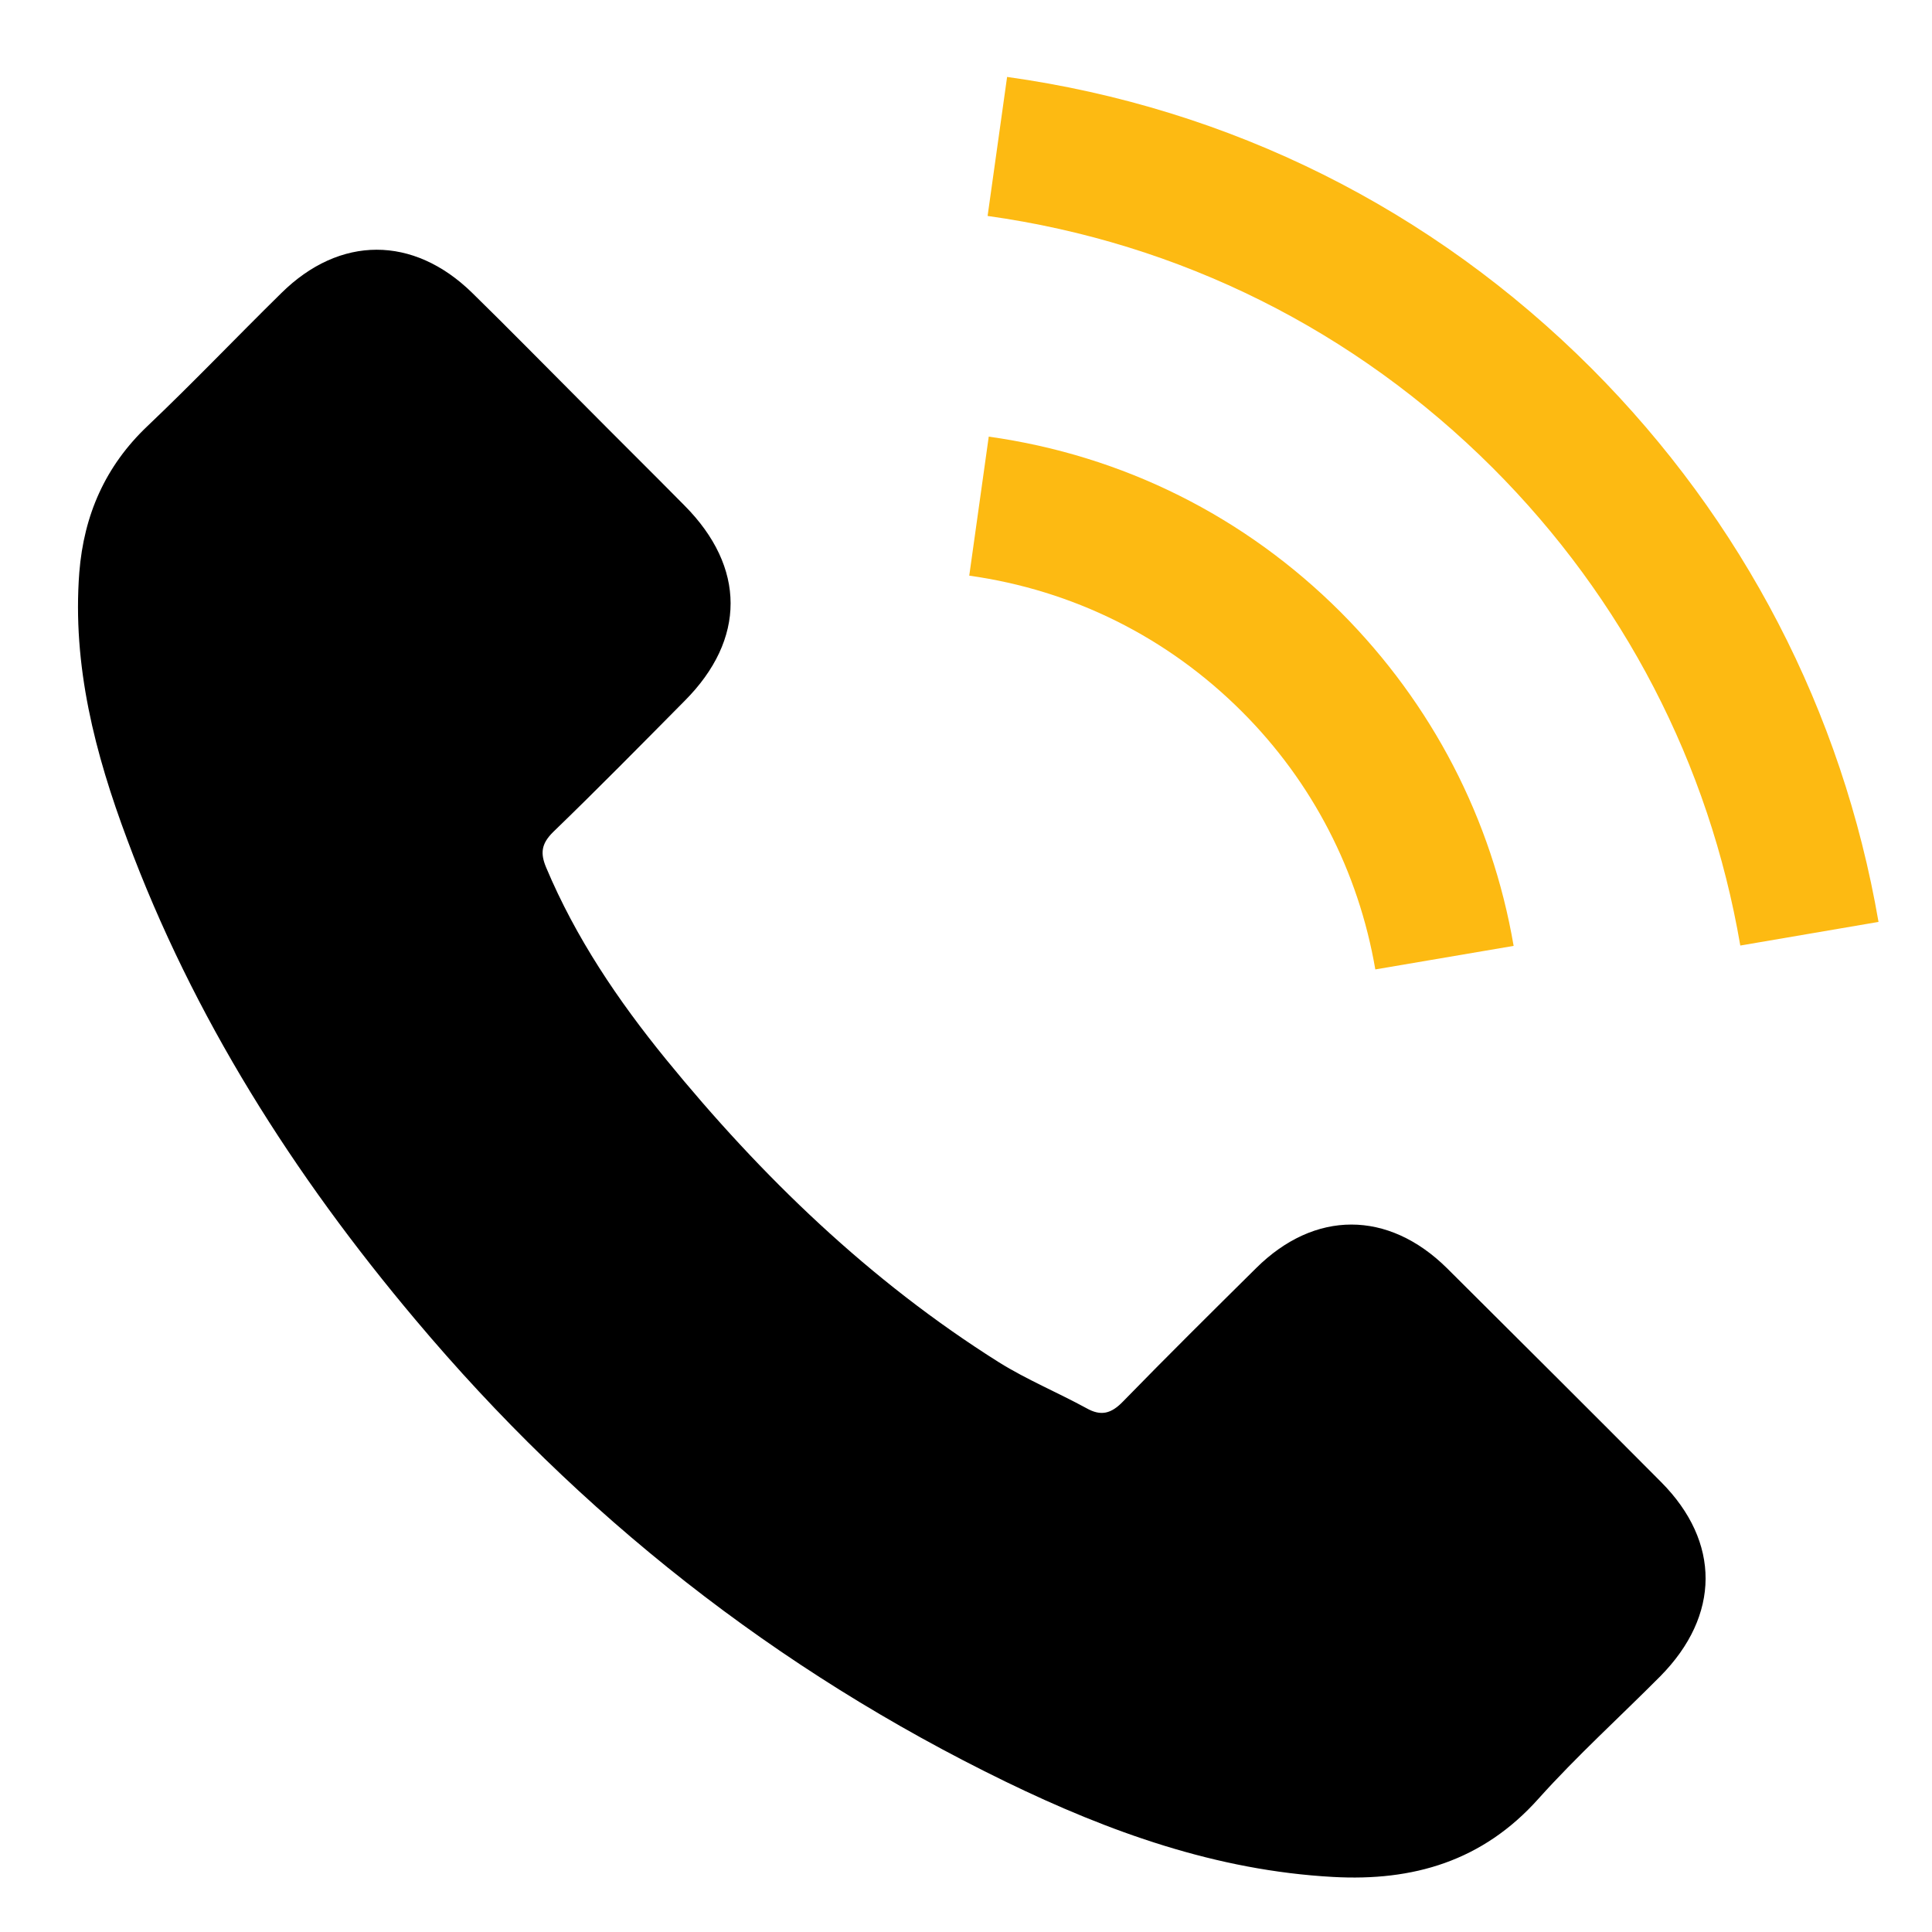
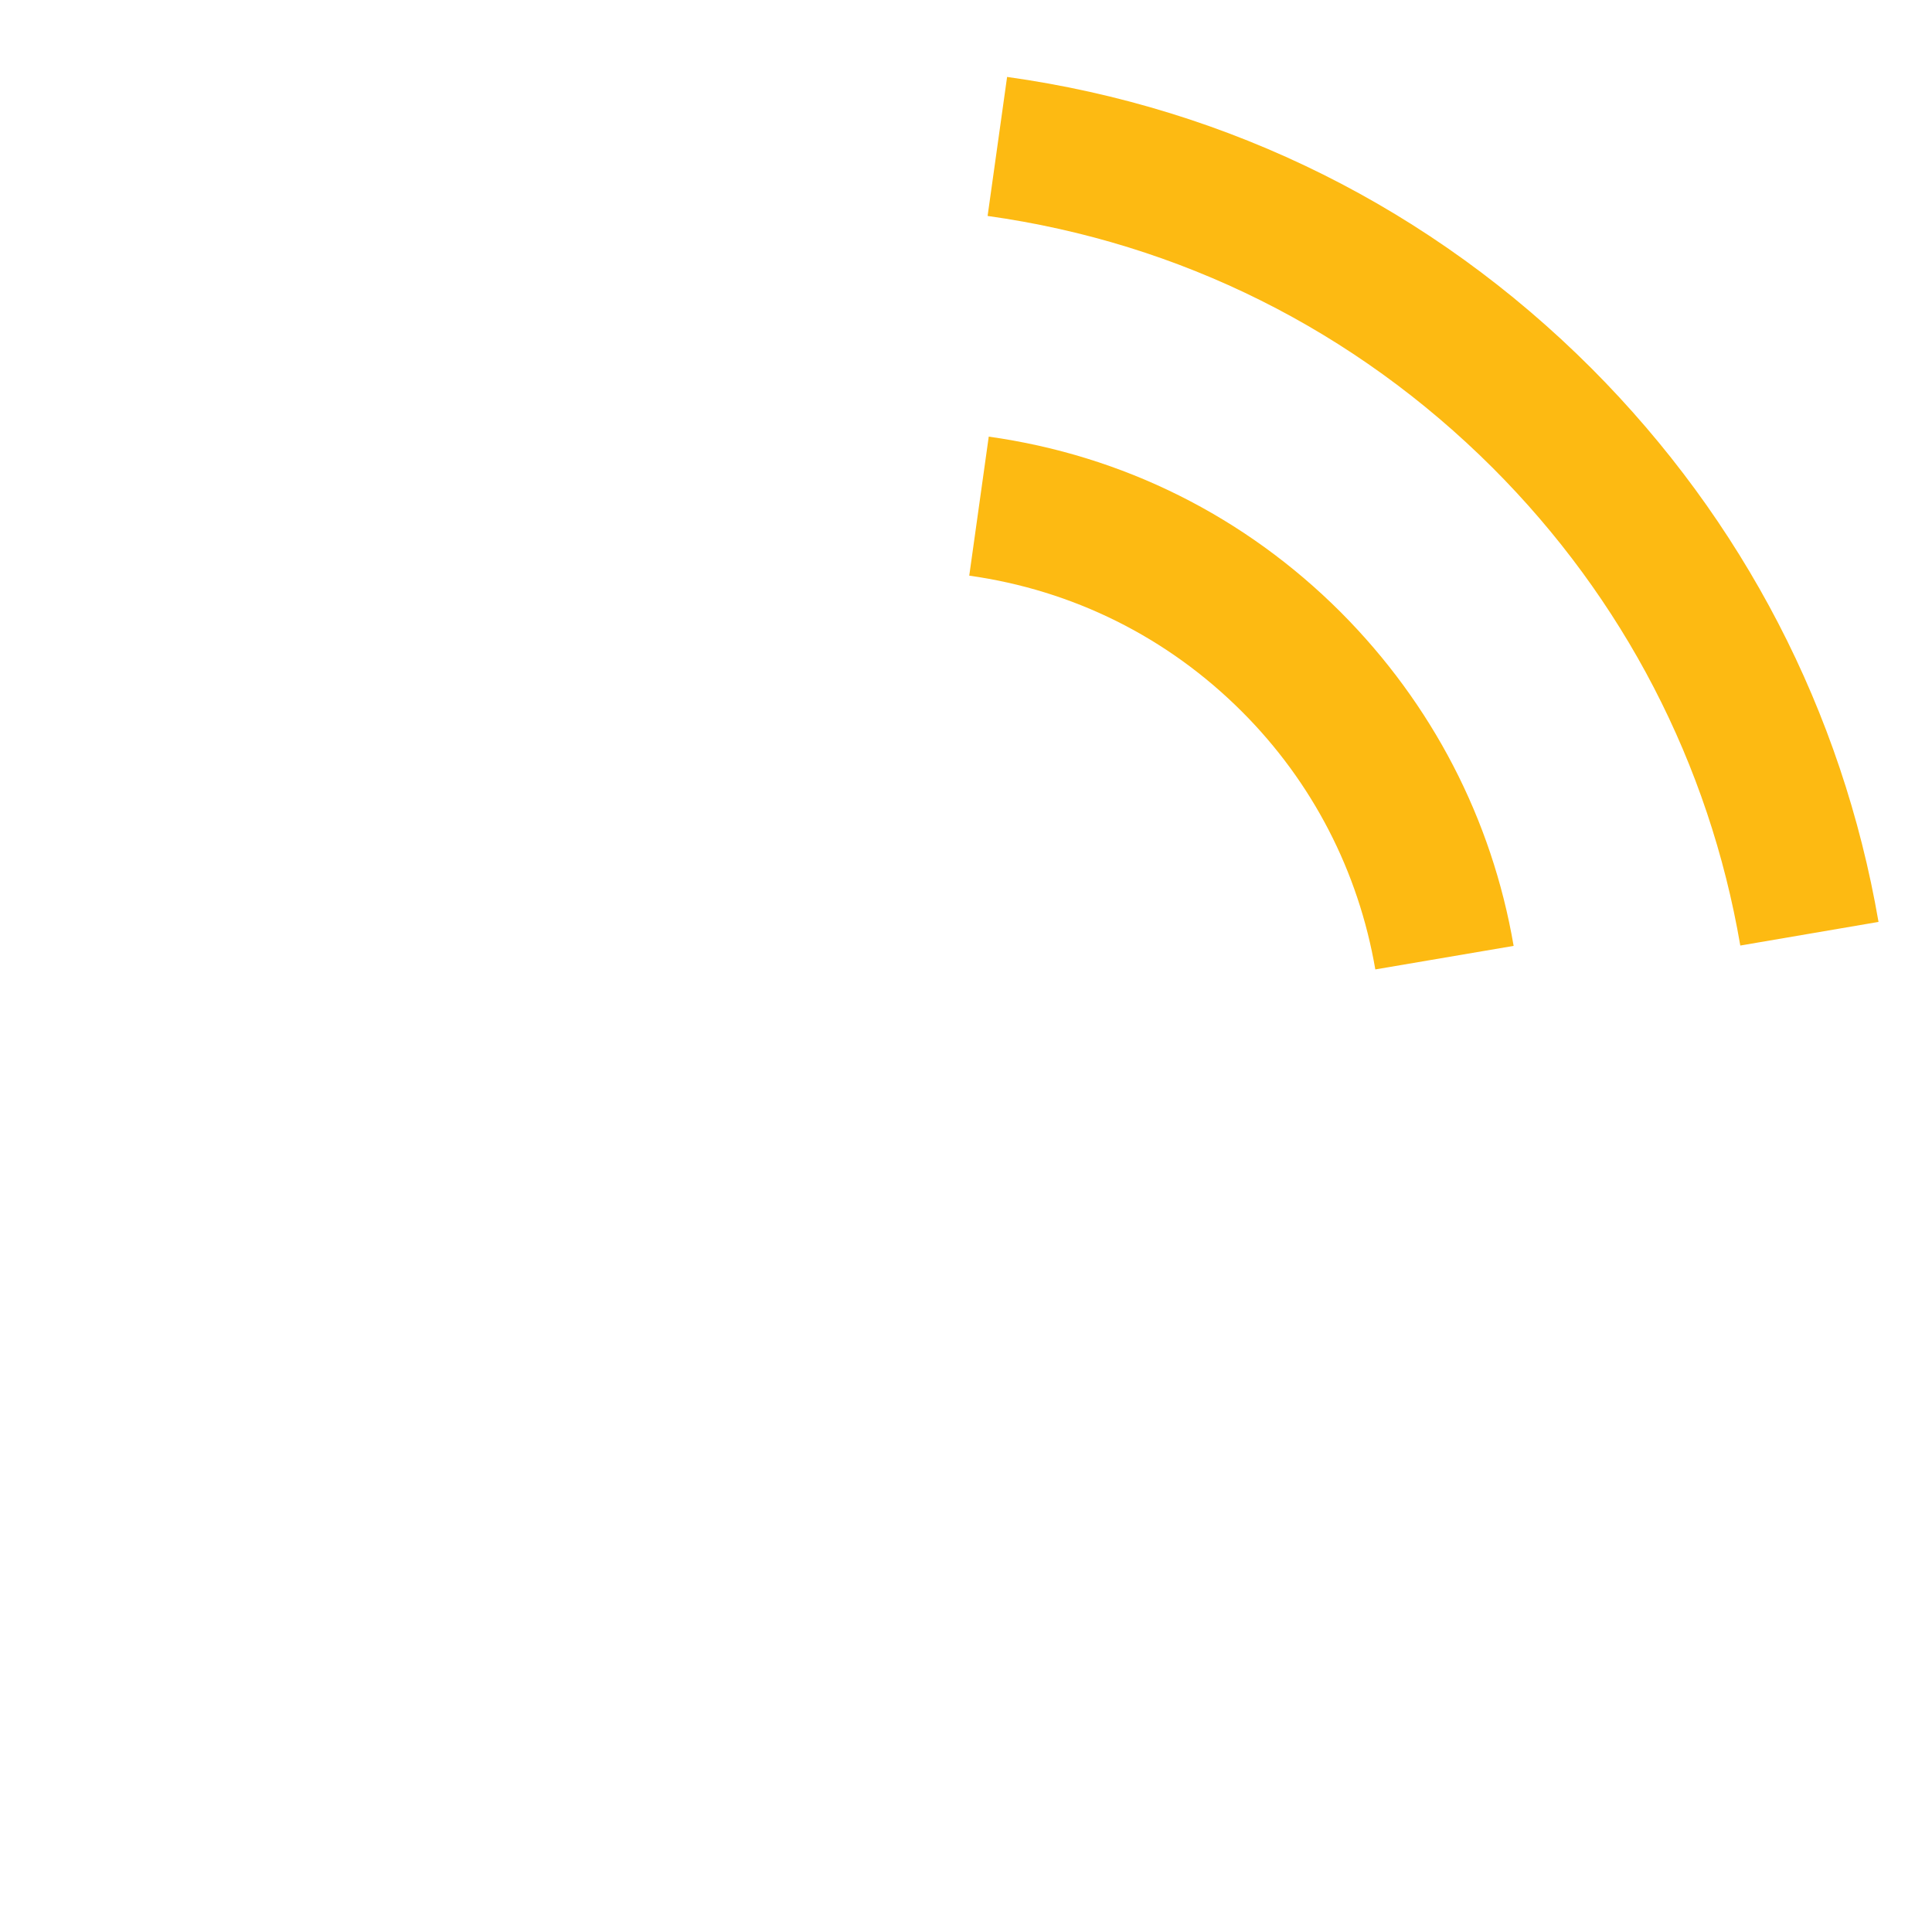
<svg xmlns="http://www.w3.org/2000/svg" xmlns:xlink="http://www.w3.org/1999/xlink" width="22px" height="22px" viewBox="0 0 22 22" version="1.1">
  <title>icon/call</title>
  <desc>Created with Sketch.</desc>
  <defs>
-     <path d="M29.476,27.44 C28.806,26.779 27.97,26.779 27.304,27.44 C26.796,27.943 26.288,28.446 25.789,28.958 C25.653,29.099 25.537,29.129 25.371,29.035 C25.043,28.856 24.693,28.711 24.377,28.514 C22.905,27.588 21.672,26.398 20.58,25.058 C20.038,24.392 19.556,23.68 19.219,22.878 C19.151,22.716 19.164,22.609 19.296,22.477 C19.804,21.986 20.299,21.483 20.798,20.979 C21.494,20.28 21.494,19.46 20.794,18.756 C20.398,18.355 20.001,17.963 19.604,17.562 C19.194,17.152 18.789,16.738 18.375,16.333 C17.706,15.68 16.869,15.68 16.204,16.337 C15.692,16.84 15.201,17.356 14.68,17.851 C14.198,18.308 13.955,18.866 13.903,19.519 C13.822,20.581 14.083,21.584 14.449,22.561 C15.2,24.584 16.343,26.38 17.73,28.027 C19.602,30.255 21.838,32.017 24.453,33.289 C25.631,33.861 26.851,34.3 28.178,34.373 C29.091,34.424 29.884,34.194 30.52,33.481 C30.956,32.995 31.446,32.551 31.907,32.087 C32.59,31.395 32.594,30.559 31.916,29.877 C31.105,29.061 30.29,28.251 29.476,27.44" id="path-1" />
    <path d="M28.661,24.039 C28.469,22.922 27.945,21.906 27.143,21.104 C26.294,20.255 25.219,19.721 24.037,19.555 L24.259,17.972 C25.786,18.186 27.173,18.877 28.269,19.973 C29.306,21.014 29.988,22.324 30.236,23.771 L28.661,24.039 Z M31.124,17.196 C32.847,18.924 33.978,21.1 34.391,23.498 L32.817,23.767 C32.463,21.698 31.486,19.816 29.997,18.327 C28.428,16.761 26.44,15.766 24.246,15.459 L24.468,13.876 C27.007,14.23 29.307,15.378 31.124,17.196 Z" id="path-3" />
  </defs>
  <g id="Symbols" stroke="none" stroke-width="1" fill="none" fill-rule="evenodd">
    <g id="icon/call" transform="translate(-13, -13)">
      <mask id="mask-2" fill="white">
        <use xlink:href="#path-1" />
      </mask>
      <use id="Fill-2" fill="#000000" xlink:href="#path-1" />
      <mask id="mask-4" fill="white">
        <use xlink:href="#path-3" />
      </mask>
      <use id="Fill-4" fill="#FDBA12" xlink:href="#path-3" />
    </g>
  </g>
</svg>